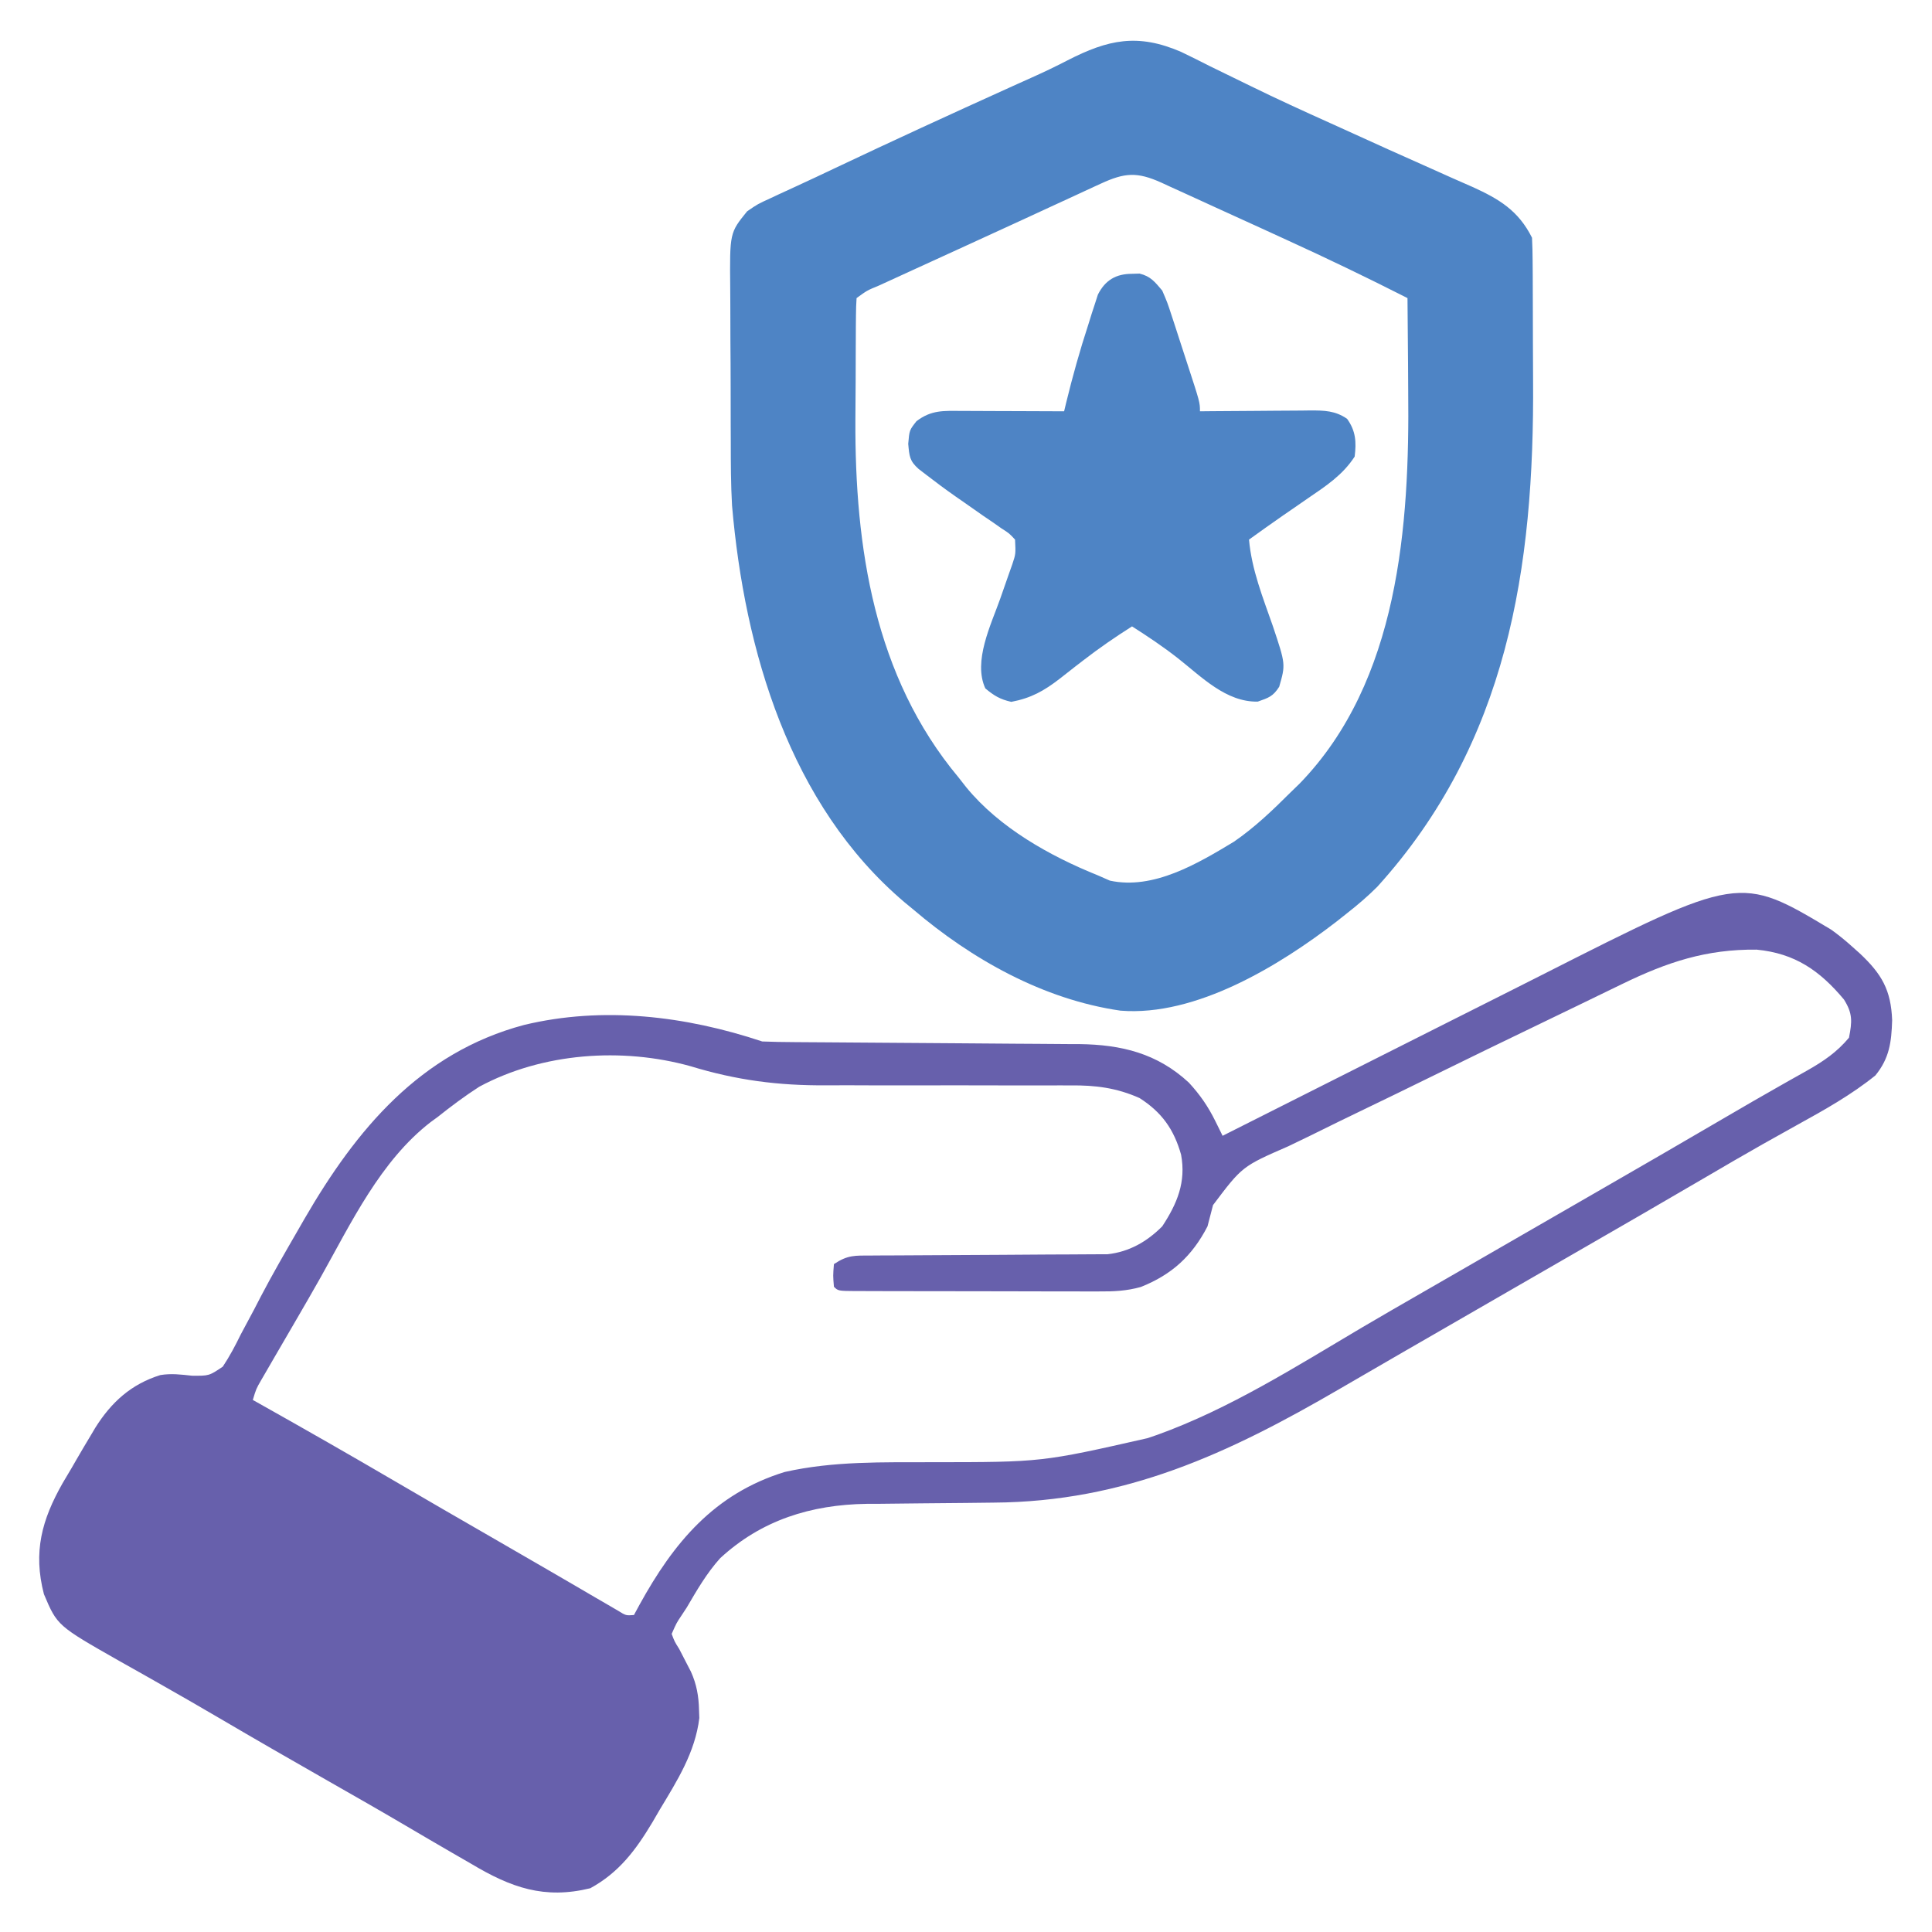
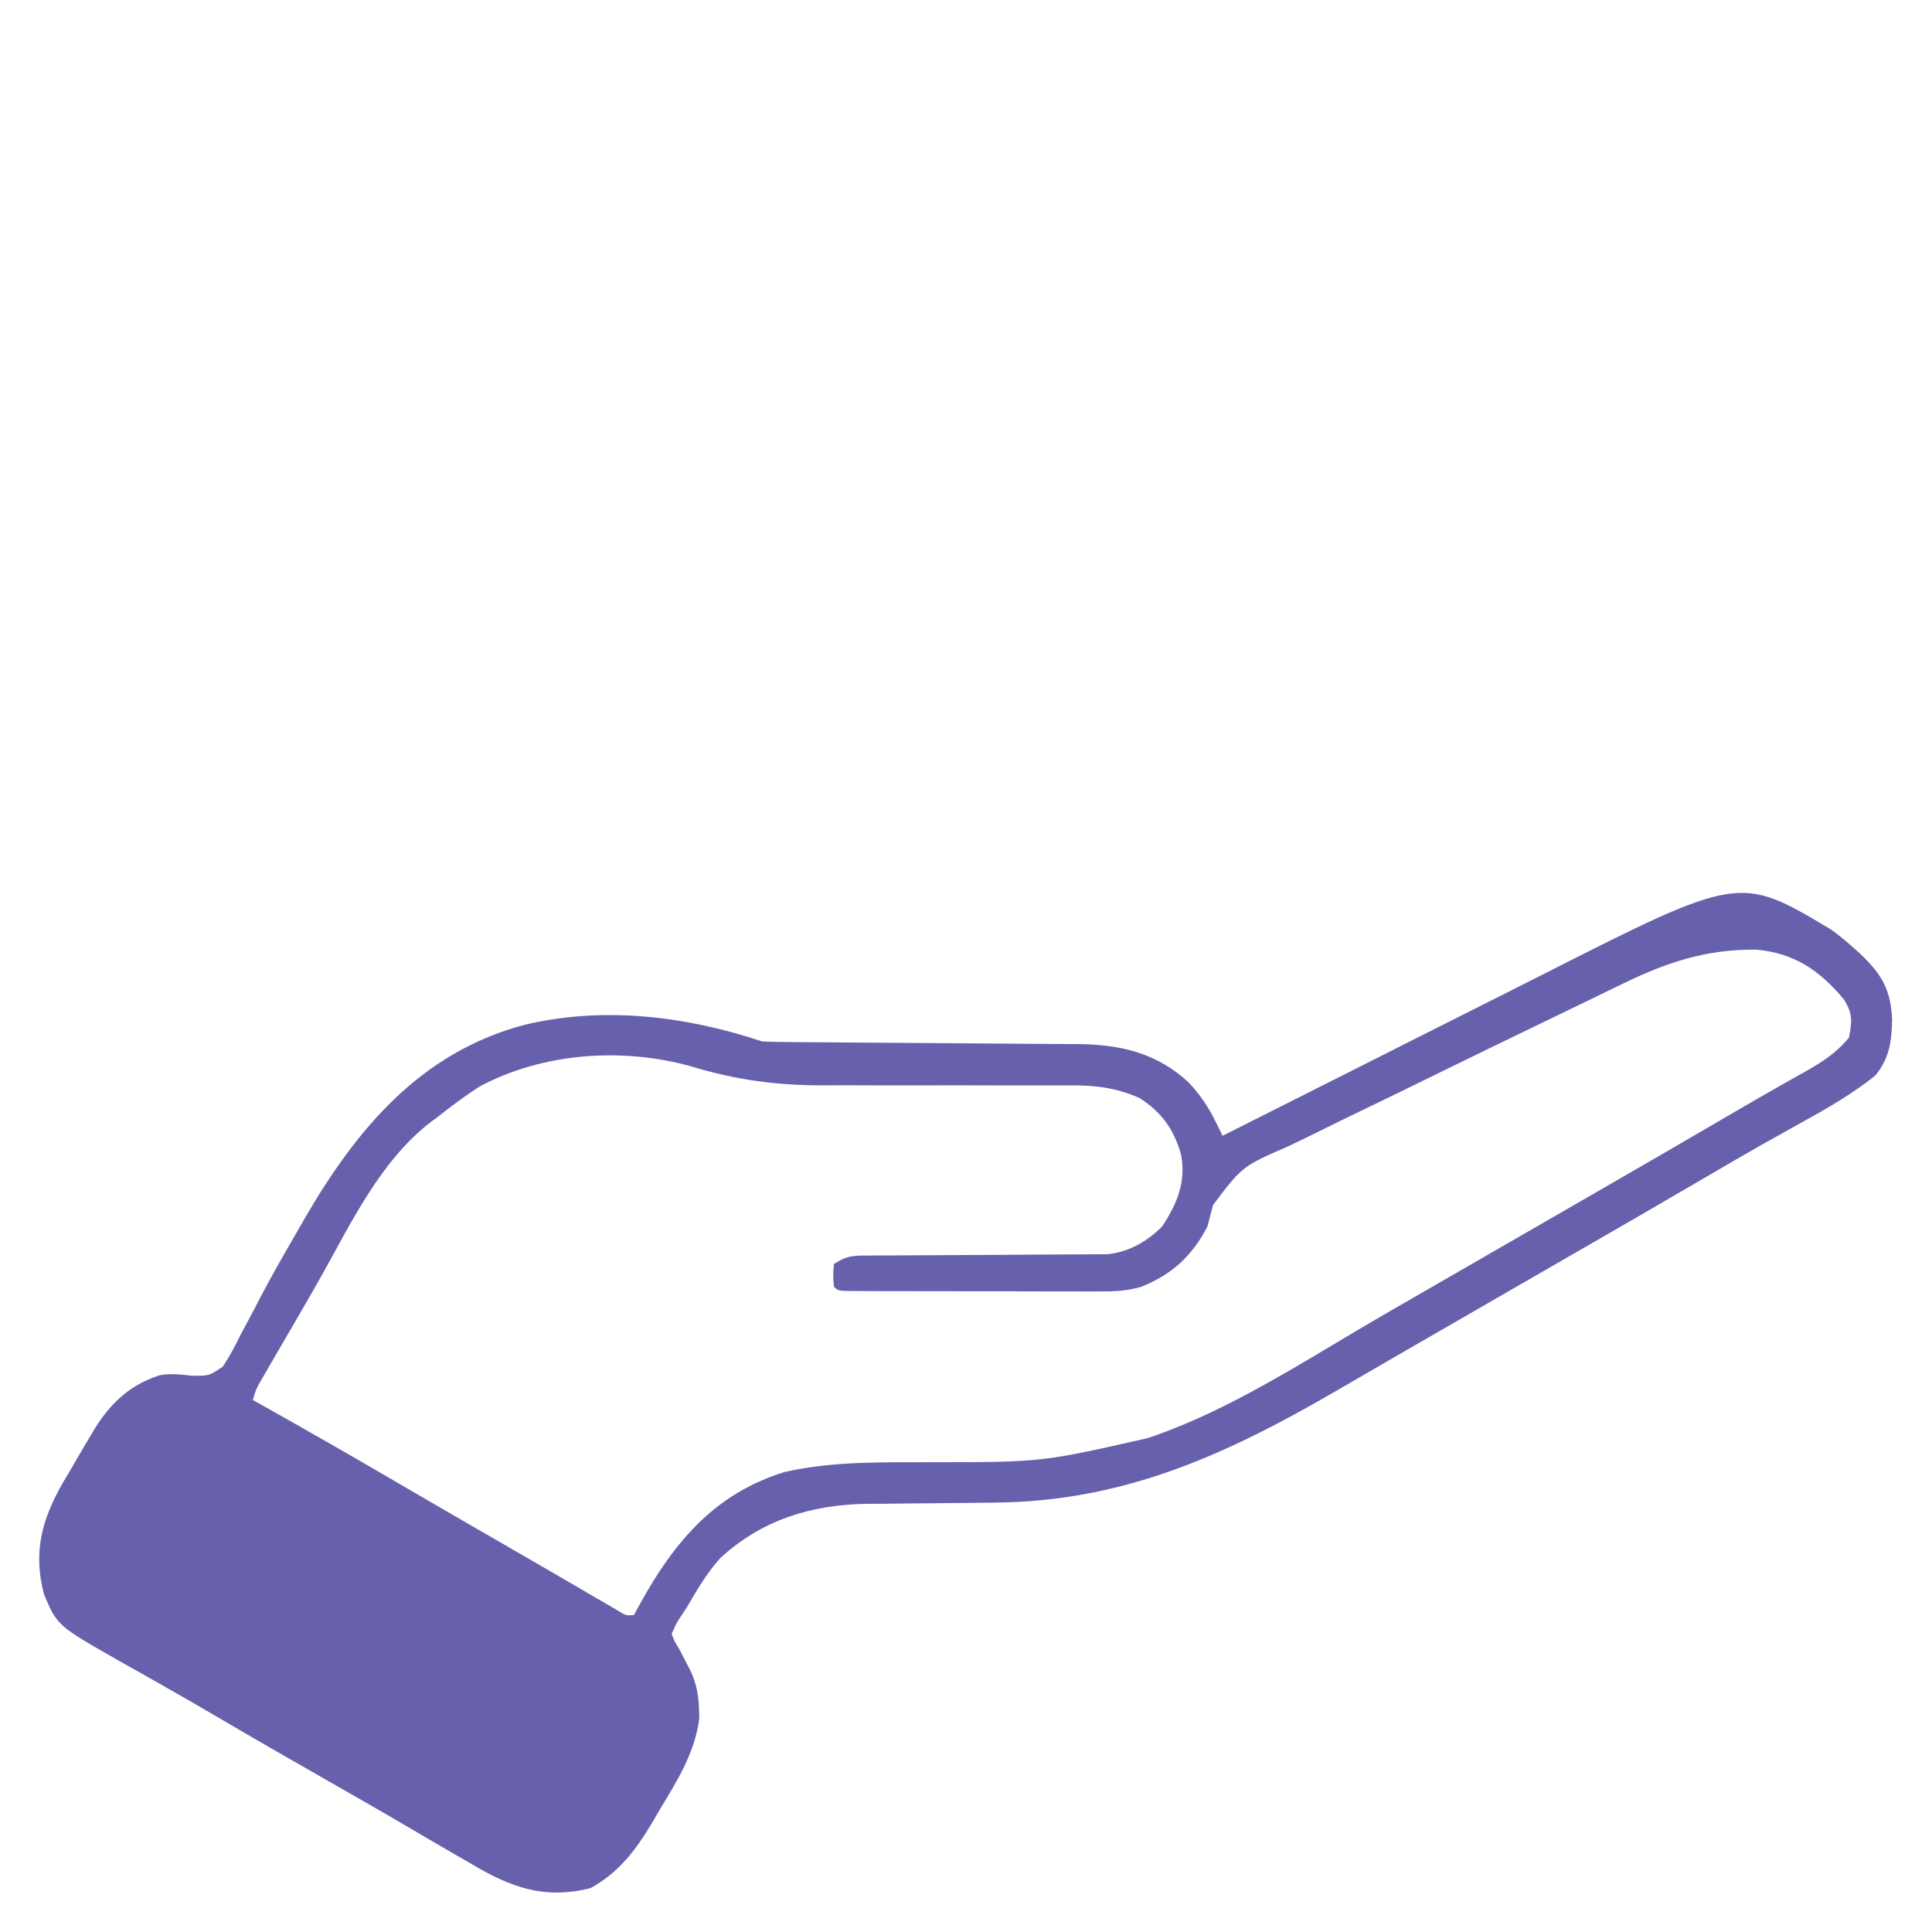
<svg xmlns="http://www.w3.org/2000/svg" width="512" height="512">
  <path d="M0 0 C2.036 1.447 3.885 2.971 5.738 4.645 C6.378 5.216 7.017 5.787 7.676 6.375 C13.403 11.78 15.88 15.999 16.176 24.02 C15.997 29.841 15.451 34.078 11.738 38.645 C5.382 43.778 -1.752 47.775 -8.887 51.707 C-10.925 52.845 -12.963 53.984 -15 55.125 C-16.037 55.706 -17.074 56.286 -18.143 56.884 C-23.151 59.711 -28.113 62.613 -33.074 65.52 C-44.681 72.314 -56.326 79.04 -67.979 85.753 C-73.408 88.881 -78.835 92.013 -84.262 95.145 C-86.428 96.395 -88.595 97.645 -90.762 98.895 C-91.834 99.513 -92.907 100.132 -94.012 100.77 C-97.262 102.645 -100.512 104.52 -103.762 106.395 C-104.835 107.014 -105.908 107.633 -107.014 108.271 C-109.172 109.516 -111.331 110.76 -113.49 112.004 C-119.039 115.202 -124.582 118.412 -130.113 121.641 C-159.705 138.888 -187.124 151.632 -221.969 151.855 C-224.437 151.884 -226.905 151.912 -229.373 151.941 C-233.224 151.983 -237.074 152.02 -240.925 152.046 C-244.669 152.074 -248.412 152.12 -252.156 152.168 C-253.291 152.171 -254.426 152.174 -255.595 152.178 C-270.311 152.401 -283.46 156.467 -294.418 166.594 C-297.976 170.551 -300.586 175.068 -303.262 179.645 C-303.722 180.344 -304.182 181.044 -304.656 181.766 C-305.976 183.73 -305.976 183.73 -307.262 186.645 C-306.509 188.656 -306.509 188.656 -305.262 190.645 C-304.572 191.977 -303.885 193.31 -303.199 194.645 C-302.858 195.305 -302.516 195.965 -302.164 196.645 C-300.644 200.014 -300.092 203.149 -300.012 206.832 C-299.986 207.527 -299.96 208.222 -299.934 208.938 C-301.037 218.042 -305.795 225.548 -310.449 233.27 C-311.084 234.363 -311.719 235.456 -312.373 236.582 C-316.771 243.928 -321.217 249.888 -328.828 254.047 C-340.993 257.034 -349.818 253.873 -360.262 247.645 C-362.004 246.636 -363.748 245.63 -365.492 244.625 C-369.554 242.276 -373.602 239.906 -377.645 237.523 C-384.482 233.502 -391.368 229.569 -398.262 225.645 C-407.971 220.113 -417.652 214.535 -427.289 208.879 C-432.588 205.772 -437.906 202.705 -443.254 199.684 C-444.435 199.013 -445.616 198.343 -446.796 197.672 C-449.039 196.401 -451.285 195.136 -453.536 193.881 C-470.086 184.469 -470.086 184.469 -473.621 176.113 C-476.528 164.911 -474.171 156.405 -468.68 146.719 C-467.876 145.359 -467.07 144.001 -466.262 142.645 C-465.85 141.93 -465.438 141.215 -465.014 140.479 C-463.764 138.313 -462.489 136.163 -461.199 134.02 C-460.813 133.369 -460.426 132.718 -460.028 132.047 C-455.77 125.245 -450.502 120.458 -442.773 118.054 C-439.838 117.575 -437.339 117.907 -434.387 118.223 C-429.854 118.263 -429.854 118.263 -426.219 115.818 C-424.385 113.052 -422.904 110.253 -421.449 107.27 C-420.272 105.066 -419.093 102.863 -417.914 100.66 C-417.318 99.508 -416.723 98.357 -416.109 97.17 C-413.067 91.364 -409.791 85.694 -406.512 80.02 C-405.881 78.922 -405.25 77.825 -404.6 76.694 C-390.867 52.989 -373.96 32.617 -346.387 25.27 C-325.463 20.232 -303.574 22.874 -283.262 29.645 C-280.409 29.755 -277.58 29.809 -274.726 29.818 C-273.854 29.825 -272.982 29.831 -272.084 29.838 C-270.188 29.852 -268.293 29.864 -266.397 29.874 C-263.391 29.891 -260.384 29.914 -257.378 29.939 C-248.829 30.01 -240.28 30.07 -231.731 30.121 C-226.501 30.153 -221.272 30.195 -216.042 30.242 C-214.055 30.257 -212.068 30.27 -210.08 30.278 C-207.288 30.291 -204.495 30.315 -201.703 30.342 C-200.893 30.342 -200.082 30.343 -199.248 30.343 C-188.067 30.484 -178.597 32.782 -170.219 40.535 C-167.251 43.749 -165.097 46.87 -163.164 50.79 C-162.806 51.511 -162.449 52.233 -162.082 52.976 C-161.811 53.527 -161.54 54.077 -161.262 54.645 C-160.732 54.377 -160.202 54.109 -159.657 53.834 C-146.689 47.283 -133.714 40.746 -120.732 34.224 C-114.454 31.07 -108.178 27.911 -101.908 24.741 C-95.844 21.676 -89.775 18.624 -83.701 15.579 C-81.397 14.422 -79.095 13.26 -76.796 12.094 C-24.253 -14.535 -24.253 -14.535 0 0 Z M-55.348 14.41 C-56.4 14.92 -57.452 15.429 -58.537 15.954 C-61.003 17.149 -63.468 18.346 -65.933 19.544 C-69.034 21.051 -72.14 22.551 -75.247 24.047 C-85.937 29.194 -96.61 34.374 -107.257 39.609 C-112.43 42.151 -117.61 44.678 -122.806 47.172 C-127.909 49.623 -132.992 52.111 -138.064 54.625 C-139.98 55.566 -141.901 56.495 -143.83 57.409 C-156.062 62.743 -156.062 62.743 -163.796 73.002 C-164.3 74.879 -164.789 76.76 -165.262 78.645 C-169.309 86.48 -174.7 91.432 -182.925 94.704 C-186.681 95.763 -190.13 95.919 -193.995 95.887 C-195.121 95.89 -195.121 95.89 -196.269 95.893 C-198.732 95.897 -201.194 95.886 -203.656 95.875 C-205.372 95.874 -207.087 95.873 -208.802 95.874 C-212.387 95.872 -215.972 95.864 -219.557 95.85 C-224.162 95.833 -228.767 95.83 -233.372 95.83 C-236.909 95.83 -240.446 95.825 -243.982 95.817 C-245.681 95.814 -247.38 95.812 -249.079 95.811 C-251.445 95.809 -253.81 95.801 -256.175 95.79 C-256.882 95.79 -257.589 95.791 -258.317 95.791 C-263.147 95.759 -263.147 95.759 -264.262 94.645 C-264.512 91.707 -264.512 91.707 -264.262 88.645 C-260.569 86.183 -258.723 86.388 -254.315 86.373 C-253.612 86.368 -252.91 86.363 -252.185 86.357 C-250.66 86.347 -249.134 86.341 -247.609 86.34 C-245.191 86.336 -242.774 86.319 -240.357 86.299 C-233.484 86.243 -226.611 86.213 -219.739 86.188 C-215.533 86.172 -211.328 86.142 -207.123 86.103 C-205.524 86.092 -203.924 86.086 -202.324 86.086 C-200.081 86.086 -197.839 86.067 -195.596 86.045 C-194.322 86.04 -193.048 86.035 -191.734 86.03 C-185.996 85.393 -181.314 82.697 -177.262 78.645 C-173.289 72.598 -170.913 66.898 -172.262 59.645 C-174.159 52.927 -177.388 48.395 -183.262 44.645 C-189.315 41.941 -194.953 41.216 -201.519 41.292 C-202.397 41.289 -203.275 41.287 -204.179 41.285 C-206.071 41.282 -207.964 41.285 -209.856 41.295 C-212.87 41.309 -215.883 41.302 -218.897 41.29 C-227.461 41.259 -236.025 41.264 -244.589 41.284 C-249.845 41.295 -255.101 41.282 -260.357 41.254 C-262.339 41.249 -264.322 41.253 -266.305 41.267 C-279.024 41.355 -290.062 39.918 -302.233 36.21 C-320.423 31.138 -341.533 32.629 -358.262 41.645 C-362.1 44.115 -365.692 46.804 -369.262 49.645 C-369.874 50.092 -370.486 50.539 -371.117 51 C-384.445 61.289 -392.232 77.782 -400.261 92.1 C-402.315 95.752 -404.413 99.378 -406.52 103 C-406.866 103.597 -407.213 104.194 -407.571 104.81 C-409.246 107.693 -410.924 110.575 -412.603 113.456 C-413.199 114.486 -413.796 115.517 -414.41 116.578 C-415.202 117.94 -415.202 117.94 -416.009 119.33 C-417.374 121.692 -417.374 121.692 -418.262 124.645 C-417.691 124.965 -417.12 125.286 -416.531 125.616 C-404.448 132.404 -392.416 139.271 -380.455 146.272 C-372.045 151.194 -363.612 156.075 -355.167 160.935 C-350.025 163.895 -344.887 166.859 -339.762 169.847 C-337.346 171.255 -334.927 172.66 -332.509 174.065 C-330.791 175.065 -329.075 176.069 -327.36 177.074 C-325.811 177.973 -325.811 177.973 -324.23 178.891 C-323.317 179.424 -322.404 179.957 -321.463 180.506 C-319.379 181.798 -319.379 181.798 -317.262 181.645 C-316.777 180.75 -316.292 179.855 -315.793 178.934 C-306.721 162.452 -295.975 149.484 -277.316 143.737 C-264.354 140.812 -251.239 141.185 -238.012 141.145 C-209.157 141.125 -209.157 141.125 -181.137 134.77 C-180.283 134.478 -179.43 134.186 -178.55 133.885 C-159.387 126.974 -141.789 115.792 -124.332 105.454 C-119.038 102.334 -113.712 99.272 -108.387 96.207 C-106.202 94.948 -104.017 93.689 -101.832 92.43 C-100.747 91.805 -99.662 91.18 -98.544 90.536 C-93.115 87.408 -87.688 84.276 -82.262 81.145 C-75.739 77.381 -69.217 73.618 -62.691 69.859 C-51.058 63.157 -39.435 56.438 -27.85 49.652 C-23.155 46.904 -18.451 44.176 -13.715 41.5 C-12.845 41.006 -11.976 40.512 -11.08 40.003 C-9.469 39.089 -7.854 38.182 -6.235 37.282 C-1.976 34.86 1.556 32.459 4.738 28.645 C5.581 24.359 5.735 22.228 3.406 18.527 C-3.007 10.855 -9.58 6.291 -19.734 5.309 C-33.082 5.163 -43.492 8.638 -55.348 14.41 Z " fill="#6760AC" transform="translate(485.262,246.355)" />
-   <path d="M0 0 C2.58 1.228 5.127 2.518 7.676 3.809 C9.073 4.493 10.471 5.176 11.87 5.855 C14.048 6.913 16.225 7.972 18.399 9.04 C25.424 12.488 32.536 15.73 39.673 18.94 C41.734 19.869 43.792 20.804 45.85 21.74 C51.916 24.502 57.986 27.252 64.082 29.947 C66.673 31.096 69.258 32.259 71.841 33.424 C73.617 34.22 75.401 34.996 77.185 35.772 C84.275 38.985 89.392 42.054 92.988 49.246 C93.095 51.299 93.137 53.355 93.149 55.41 C93.159 56.711 93.169 58.012 93.179 59.352 C93.183 60.786 93.188 62.221 93.191 63.656 C93.196 64.749 93.196 64.749 93.2 65.863 C93.215 69.743 93.224 73.623 93.229 77.504 C93.233 80.666 93.247 83.828 93.27 86.99 C93.625 136.813 86.517 183.112 51.988 221.246 C49.456 223.779 46.807 226.039 43.988 228.246 C43.083 228.964 42.178 229.682 41.246 230.422 C26.221 242.032 3.965 255.707 -16.085 254.078 C-36.544 251.123 -55.51 240.463 -71.012 227.246 C-71.771 226.621 -72.53 225.996 -73.312 225.352 C-103.75 199.54 -115.698 158.621 -119.012 120.246 C-119.338 114.602 -119.342 108.952 -119.348 103.301 C-119.354 101.75 -119.361 100.199 -119.368 98.648 C-119.38 95.437 -119.384 92.225 -119.382 89.014 C-119.382 84.913 -119.41 80.813 -119.444 76.712 C-119.466 73.526 -119.47 70.34 -119.469 67.153 C-119.471 65.641 -119.48 64.128 -119.496 62.616 C-119.633 47.943 -119.633 47.943 -115.012 42.246 C-112.246 40.34 -112.246 40.34 -108.762 38.746 C-107.749 38.272 -107.749 38.272 -106.717 37.787 C-105.111 37.037 -103.501 36.297 -101.888 35.563 C-98.578 34.048 -95.289 32.491 -92 30.93 C-76.55 23.611 -61.018 16.474 -45.44 9.433 C-44.797 9.142 -44.154 8.851 -43.491 8.551 C-42.219 7.976 -40.945 7.404 -39.669 6.835 C-36.445 5.389 -33.274 3.883 -30.137 2.254 C-19.339 -3.288 -11.507 -4.976 0 0 Z M-21.32 34.93 C-21.947 35.217 -22.574 35.504 -23.221 35.8 C-25.3 36.754 -27.375 37.719 -29.449 38.684 C-30.901 39.352 -32.353 40.021 -33.805 40.688 C-36.901 42.113 -39.996 43.542 -43.089 44.973 C-48.183 47.328 -53.286 49.661 -58.391 51.992 C-60.934 53.155 -63.478 54.319 -66.022 55.482 C-67.682 56.242 -69.343 57.001 -71.004 57.76 C-73.331 58.823 -75.656 59.89 -77.98 60.957 C-79.03 61.436 -79.03 61.436 -80.1 61.924 C-83.278 63.241 -83.278 63.241 -86.012 65.246 C-86.121 66.786 -86.161 68.332 -86.173 69.876 C-86.182 70.866 -86.192 71.856 -86.202 72.876 C-86.206 73.961 -86.21 75.046 -86.215 76.164 C-86.221 77.287 -86.226 78.41 -86.232 79.566 C-86.242 81.963 -86.248 84.36 -86.252 86.757 C-86.261 90.345 -86.292 93.933 -86.324 97.521 C-86.482 131.308 -81.324 165.539 -59.012 192.246 C-58.335 193.11 -57.658 193.973 -56.961 194.863 C-48.162 205.619 -34.746 213.123 -22.012 218.246 C-20.98 218.7 -19.949 219.154 -18.887 219.621 C-7.341 222.131 4.422 215.078 13.977 209.32 C19.512 205.508 24.239 200.982 28.988 196.246 C29.793 195.465 30.597 194.684 31.426 193.879 C57.705 166.779 60.57 125.423 60.176 89.871 C60.161 87.466 60.147 85.061 60.135 82.656 C60.102 76.853 60.052 71.049 59.988 65.246 C49.416 59.87 38.751 54.746 27.962 49.819 C25.62 48.749 23.281 47.676 20.941 46.602 C17.084 44.832 13.221 43.074 9.355 41.322 C6.886 40.199 4.421 39.066 1.956 37.934 C0.329 37.194 -1.298 36.454 -2.926 35.715 C-3.679 35.366 -4.432 35.017 -5.208 34.658 C-11.687 31.736 -14.969 31.996 -21.32 34.93 Z " fill="#4E84C5" transform="translate(313.012,13.754)" />
-   <path d="M0 0 C0.66 -0.019 1.32 -0.039 2 -0.059 C4.951 0.673 6.039 2.127 8 4.438 C9.372 7.614 9.372 7.614 10.578 11.32 C10.794 11.976 11.011 12.631 11.234 13.307 C11.686 14.685 12.133 16.065 12.574 17.447 C13.251 19.566 13.944 21.68 14.641 23.793 C18 34.077 18 34.077 18 36.438 C19.039 36.427 20.079 36.417 21.149 36.406 C25.011 36.37 28.872 36.347 32.734 36.328 C34.404 36.318 36.074 36.304 37.745 36.287 C40.148 36.262 42.55 36.251 44.953 36.242 C46.071 36.227 46.071 36.227 47.211 36.211 C50.952 36.21 53.871 36.258 57 38.438 C59.302 41.66 59.475 44.557 59 48.438 C55.82 53.336 51.43 56.207 46.688 59.438 C45.212 60.458 43.737 61.479 42.262 62.5 C41.551 62.989 40.84 63.477 40.107 63.98 C37.046 66.098 34.023 68.265 31 70.438 C31.711 78.415 34.665 85.761 37.293 93.277 C40.713 103.488 40.713 103.488 39 109.438 C37.383 111.991 36.177 112.376 33.312 113.375 C24.929 113.533 18.461 106.847 12.211 101.922 C8.297 98.855 4.195 96.104 0 93.438 C-4.447 96.254 -8.75 99.217 -12.914 102.438 C-13.607 102.971 -14.3 103.504 -15.014 104.054 C-16.4 105.126 -17.779 106.207 -19.15 107.298 C-23.356 110.544 -26.752 112.445 -32 113.438 C-34.989 112.758 -36.539 111.822 -38.875 109.875 C-42.18 102.714 -37.384 93.017 -34.938 86.125 C-34.191 84.006 -33.45 81.885 -32.715 79.762 C-32.386 78.834 -32.057 77.907 -31.719 76.952 C-30.817 74.232 -30.817 74.232 -31 70.438 C-32.513 68.8 -32.513 68.8 -34.621 67.449 C-35.388 66.911 -36.155 66.372 -36.946 65.818 C-38.179 64.98 -38.179 64.98 -39.438 64.125 C-41.092 62.967 -42.746 61.808 -44.398 60.648 C-45.195 60.095 -45.991 59.542 -46.812 58.972 C-49.444 57.126 -52.017 55.215 -54.562 53.25 C-55.554 52.486 -55.554 52.486 -56.566 51.707 C-58.962 49.585 -59.012 48.308 -59.312 45.062 C-59 41.438 -59 41.438 -57.125 39.062 C-53.189 36.053 -49.935 36.307 -45.148 36.34 C-44.374 36.341 -43.6 36.343 -42.803 36.344 C-40.327 36.35 -37.851 36.362 -35.375 36.375 C-33.698 36.38 -32.021 36.385 -30.344 36.389 C-26.229 36.4 -22.115 36.417 -18 36.438 C-17.735 35.331 -17.735 35.331 -17.465 34.201 C-15.748 27.167 -13.816 20.256 -11.562 13.375 C-11.276 12.453 -10.989 11.53 -10.693 10.58 C-10.404 9.696 -10.115 8.813 -9.816 7.902 C-9.563 7.115 -9.31 6.327 -9.049 5.515 C-7.107 1.669 -4.247 0.008 0 0 Z " fill="#4E84C5" transform="translate(300,72.562)" />
</svg>